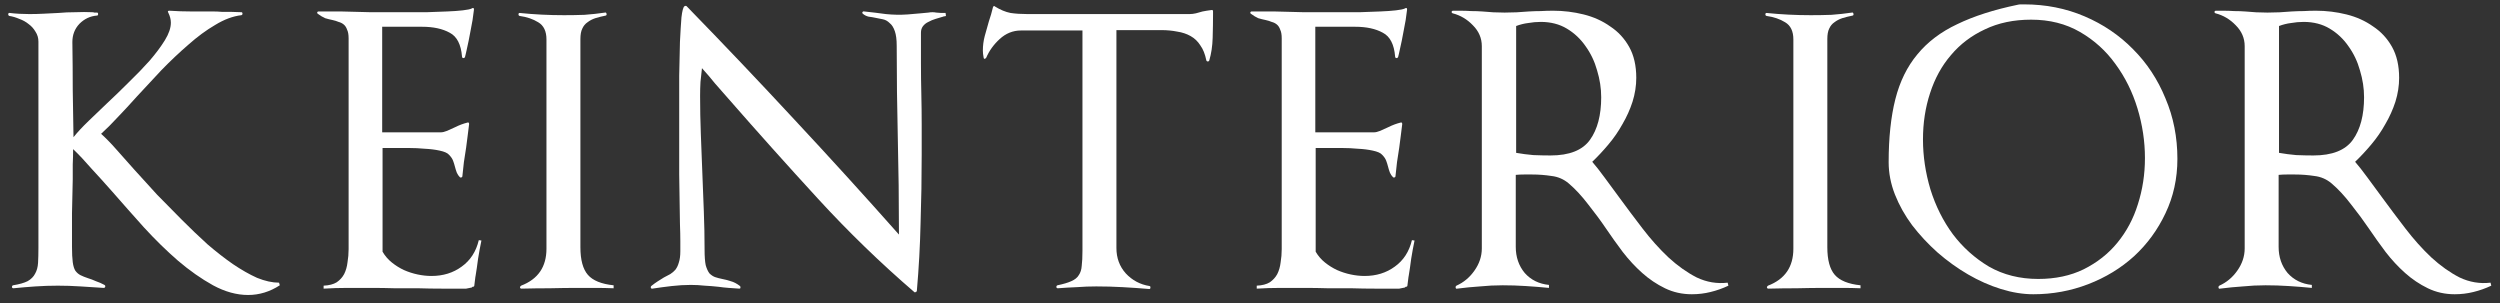
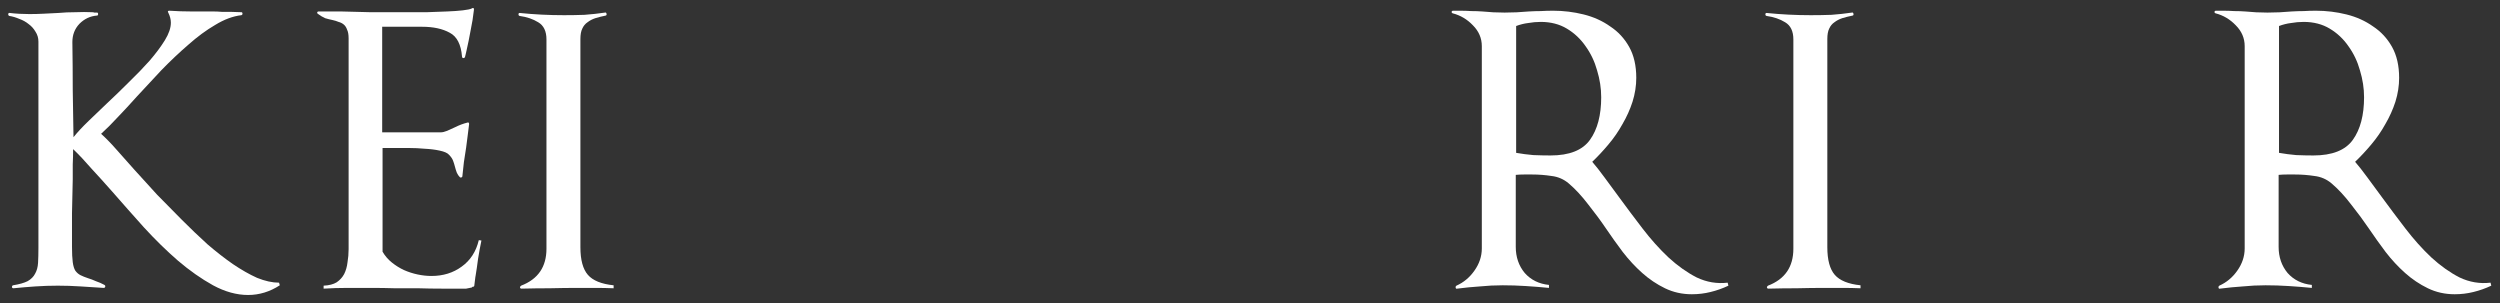
<svg xmlns="http://www.w3.org/2000/svg" width="173" height="21" viewBox="0 0 173 21" fill="none">
  <rect x="0" y="0" width="173" height="21" fill="#333333" stroke="none" />
  <path d="M19.362 19.742C18.673 20.189 17.942 20.413 17.167 20.413C16.376 20.413 15.567 20.189 14.741 19.742C13.932 19.294 13.123 18.727 12.314 18.038C11.522 17.35 10.739 16.584 9.965 15.741C9.208 14.897 8.476 14.071 7.77 13.262C7.254 12.677 6.772 12.144 6.325 11.662C5.895 11.163 5.473 10.715 5.06 10.319C5.06 10.664 5.051 11.016 5.034 11.378C5.034 11.722 5.034 12.066 5.034 12.41C5.017 13.202 5 13.985 4.982 14.76C4.982 15.534 4.982 16.308 4.982 17.083C4.982 17.53 5 17.883 5.034 18.141C5.068 18.4 5.129 18.598 5.215 18.735C5.318 18.873 5.438 18.976 5.576 19.045C5.714 19.114 5.886 19.183 6.092 19.252C6.265 19.303 6.445 19.372 6.635 19.458C6.841 19.527 7.039 19.613 7.228 19.716C7.28 19.751 7.297 19.794 7.28 19.845C7.263 19.897 7.228 19.923 7.177 19.923C6.643 19.888 6.11 19.854 5.576 19.82C5.043 19.785 4.518 19.768 4.001 19.768C3.485 19.768 2.969 19.785 2.452 19.82C1.953 19.854 1.446 19.897 0.929 19.948C0.878 19.948 0.843 19.923 0.826 19.871C0.826 19.802 0.852 19.759 0.903 19.742C1.334 19.673 1.669 19.578 1.91 19.458C2.151 19.32 2.323 19.148 2.427 18.942C2.547 18.735 2.616 18.486 2.633 18.193C2.65 17.901 2.659 17.556 2.659 17.16V2.884C2.659 2.626 2.59 2.394 2.452 2.187C2.332 1.981 2.177 1.809 1.988 1.671C1.798 1.516 1.583 1.396 1.342 1.31C1.101 1.206 0.869 1.137 0.645 1.103C0.594 1.086 0.568 1.043 0.568 0.974C0.585 0.905 0.62 0.879 0.671 0.896C1.101 0.948 1.557 0.974 2.039 0.974C2.366 0.974 2.693 0.965 3.02 0.948C3.365 0.931 3.709 0.914 4.053 0.896C4.414 0.862 4.802 0.845 5.215 0.845C5.628 0.828 6.015 0.828 6.376 0.845C6.428 0.845 6.48 0.853 6.531 0.871C6.6 0.871 6.66 0.871 6.712 0.871C6.764 0.871 6.789 0.905 6.789 0.974C6.789 1.043 6.764 1.077 6.712 1.077C6.247 1.112 5.843 1.301 5.499 1.645C5.172 1.989 5.008 2.411 5.008 2.91C5.025 4.046 5.034 5.147 5.034 6.215C5.051 7.264 5.068 8.357 5.086 9.493C5.361 9.149 5.714 8.77 6.144 8.357C6.574 7.944 6.987 7.548 7.383 7.17C7.882 6.705 8.39 6.215 8.906 5.698C9.44 5.182 9.922 4.683 10.352 4.201C10.782 3.702 11.135 3.229 11.411 2.781C11.686 2.334 11.824 1.929 11.824 1.568C11.824 1.344 11.763 1.112 11.643 0.871C11.591 0.785 11.617 0.742 11.72 0.742C12.237 0.776 12.744 0.793 13.243 0.793C13.742 0.793 14.242 0.793 14.741 0.793C14.947 0.793 15.145 0.802 15.335 0.819C15.541 0.819 15.739 0.819 15.928 0.819L16.703 0.845C16.754 0.845 16.78 0.879 16.78 0.948C16.78 1 16.754 1.034 16.703 1.051C16.118 1.12 15.515 1.344 14.896 1.723C14.276 2.084 13.656 2.54 13.037 3.091C12.417 3.624 11.798 4.21 11.178 4.846C10.576 5.483 9.999 6.103 9.448 6.705C9.018 7.187 8.588 7.652 8.158 8.099C7.745 8.547 7.357 8.934 6.996 9.261C7.323 9.553 7.676 9.915 8.054 10.345C8.433 10.775 8.846 11.24 9.294 11.739C9.793 12.29 10.318 12.866 10.868 13.469C11.436 14.054 12.013 14.639 12.598 15.224C13.183 15.809 13.768 16.369 14.354 16.902C14.956 17.419 15.541 17.875 16.109 18.27C16.694 18.666 17.253 18.985 17.787 19.226C18.338 19.449 18.845 19.561 19.31 19.561L19.362 19.742Z" fill="white" />
  <path d="M33.314 16.644C33.228 17.057 33.151 17.479 33.082 17.909C33.03 18.322 32.97 18.735 32.901 19.148V19.122L32.824 19.742C32.824 19.811 32.789 19.845 32.72 19.845C32.72 19.828 32.695 19.845 32.643 19.897L32.256 19.974C31.705 19.974 31.154 19.974 30.604 19.974C30.053 19.974 29.502 19.966 28.951 19.948C28.401 19.948 27.858 19.948 27.325 19.948C26.791 19.931 26.249 19.923 25.698 19.923C25.148 19.923 24.597 19.923 24.046 19.923C23.496 19.923 22.945 19.94 22.394 19.974V19.768C22.773 19.751 23.074 19.673 23.298 19.535C23.521 19.381 23.694 19.191 23.814 18.968C23.934 18.727 24.012 18.46 24.046 18.167C24.098 17.858 24.124 17.548 24.124 17.238V2.652C24.124 2.394 24.089 2.196 24.02 2.058C23.969 1.903 23.891 1.783 23.788 1.697C23.685 1.611 23.564 1.55 23.427 1.516C23.306 1.464 23.169 1.421 23.014 1.387C22.842 1.353 22.669 1.31 22.497 1.258C22.343 1.189 22.17 1.086 21.981 0.948C21.947 0.914 21.938 0.879 21.955 0.845C21.972 0.81 21.998 0.793 22.033 0.793H23.607C24.175 0.81 24.855 0.828 25.647 0.845C26.439 0.845 27.196 0.845 27.919 0.845C28.469 0.845 29.003 0.845 29.519 0.845C30.053 0.828 30.526 0.81 30.939 0.793C31.369 0.776 31.731 0.75 32.023 0.716C32.333 0.681 32.54 0.638 32.643 0.587C32.746 0.518 32.798 0.544 32.798 0.664C32.746 1.146 32.669 1.628 32.566 2.11C32.48 2.592 32.385 3.056 32.282 3.504C32.264 3.59 32.247 3.667 32.23 3.736C32.213 3.788 32.196 3.857 32.178 3.943C32.161 3.994 32.118 4.02 32.049 4.02C31.998 4.003 31.972 3.969 31.972 3.917C31.903 3.074 31.619 2.523 31.12 2.265C30.621 1.989 29.984 1.852 29.209 1.852H26.447V9.158H30.5C30.621 9.158 30.767 9.123 30.939 9.054C31.128 8.968 31.318 8.882 31.507 8.796C31.645 8.727 31.782 8.667 31.92 8.615C32.058 8.564 32.196 8.521 32.333 8.486C32.419 8.452 32.462 8.486 32.462 8.59C32.428 8.865 32.393 9.14 32.359 9.416C32.325 9.691 32.29 9.958 32.256 10.216C32.204 10.56 32.153 10.896 32.101 11.223C32.066 11.533 32.032 11.851 31.998 12.178C31.998 12.23 31.972 12.264 31.92 12.281C31.886 12.299 31.851 12.29 31.817 12.255C31.731 12.169 31.662 12.066 31.61 11.946C31.559 11.808 31.516 11.67 31.481 11.533C31.447 11.395 31.404 11.257 31.352 11.12C31.3 10.982 31.206 10.844 31.068 10.707C30.965 10.586 30.75 10.491 30.423 10.422C30.113 10.354 29.769 10.311 29.39 10.293C29.029 10.259 28.667 10.242 28.306 10.242C27.962 10.242 27.703 10.242 27.531 10.242H26.473V17.419C26.645 17.711 26.86 17.961 27.118 18.167C27.377 18.374 27.652 18.546 27.945 18.684C28.254 18.821 28.573 18.924 28.9 18.993C29.227 19.062 29.545 19.097 29.855 19.097C30.664 19.097 31.361 18.881 31.946 18.451C32.548 18.021 32.944 17.41 33.133 16.618L33.314 16.644Z" fill="white" />
  <path d="M42.462 19.948C42.049 19.931 41.636 19.923 41.223 19.923C40.827 19.923 40.431 19.923 40.035 19.923C39.381 19.923 38.719 19.931 38.047 19.948C37.394 19.948 36.739 19.957 36.086 19.974C36.034 19.974 35.999 19.948 35.982 19.897C35.982 19.845 36.008 19.802 36.06 19.768C37.23 19.32 37.815 18.468 37.815 17.212V2.729C37.815 2.161 37.626 1.766 37.247 1.542C36.886 1.318 36.456 1.172 35.956 1.103C35.905 1.086 35.879 1.051 35.879 1C35.879 0.931 35.905 0.896 35.956 0.896C36.955 1 37.979 1.051 39.029 1.051C39.51 1.051 39.984 1.043 40.448 1.026C40.93 0.991 41.404 0.94 41.868 0.871C41.92 0.853 41.954 0.879 41.971 0.948C41.989 1.017 41.971 1.06 41.92 1.077C41.662 1.129 41.421 1.189 41.197 1.258C40.99 1.327 40.81 1.421 40.655 1.542C40.5 1.645 40.38 1.791 40.294 1.981C40.208 2.153 40.164 2.394 40.164 2.704V17.109C40.164 17.986 40.337 18.623 40.681 19.019C41.025 19.415 41.619 19.656 42.462 19.742V19.948Z" fill="white" />
-   <path d="M65.46 1.103C65.425 1.12 65.391 1.129 65.356 1.129C65.322 1.129 65.287 1.137 65.253 1.155C65.098 1.206 64.926 1.258 64.737 1.31C64.564 1.361 64.401 1.43 64.246 1.516C64.091 1.585 63.962 1.688 63.859 1.826C63.773 1.946 63.73 2.093 63.73 2.265C63.73 2.97 63.73 3.676 63.73 4.382C63.73 5.087 63.738 5.793 63.756 6.499C63.773 7.204 63.781 7.91 63.781 8.615C63.781 9.304 63.781 10.009 63.781 10.732C63.781 12.299 63.756 13.865 63.704 15.431C63.67 16.98 63.584 18.546 63.446 20.129C63.446 20.164 63.42 20.189 63.368 20.207C63.334 20.241 63.3 20.241 63.265 20.207C60.925 18.193 58.704 16.042 56.605 13.753C54.505 11.464 52.44 9.158 50.409 6.834C50.065 6.438 49.755 6.085 49.48 5.776C49.221 5.449 48.92 5.096 48.576 4.717C48.541 5.044 48.507 5.363 48.473 5.672C48.456 5.982 48.447 6.301 48.447 6.628C48.447 7.505 48.464 8.392 48.498 9.287C48.533 10.164 48.567 11.059 48.602 11.972C48.636 12.866 48.671 13.753 48.705 14.63C48.739 15.508 48.757 16.395 48.757 17.29C48.757 17.737 48.782 18.09 48.834 18.348C48.903 18.589 48.989 18.778 49.092 18.916C49.213 19.036 49.342 19.122 49.48 19.174C49.634 19.226 49.798 19.269 49.97 19.303C50.159 19.338 50.357 19.389 50.564 19.458C50.77 19.51 50.985 19.622 51.209 19.794C51.244 19.828 51.252 19.871 51.235 19.923C51.235 19.957 51.209 19.974 51.157 19.974C50.917 19.957 50.676 19.94 50.435 19.923C50.194 19.905 49.953 19.88 49.712 19.845C49.402 19.811 49.084 19.785 48.757 19.768C48.447 19.733 48.129 19.716 47.801 19.716C47.371 19.716 46.932 19.742 46.485 19.794C46.037 19.845 45.59 19.905 45.142 19.974C45.108 19.992 45.074 19.974 45.039 19.923C45.022 19.871 45.031 19.828 45.065 19.794C45.237 19.656 45.392 19.544 45.53 19.458C45.667 19.372 45.805 19.286 45.943 19.2C46.098 19.114 46.244 19.036 46.382 18.968C46.519 18.881 46.64 18.778 46.743 18.658C46.846 18.52 46.924 18.357 46.975 18.167C47.044 17.961 47.079 17.703 47.079 17.393C47.079 17.238 47.079 16.997 47.079 16.67C47.079 16.343 47.07 15.956 47.053 15.508C47.036 14.562 47.018 13.417 47.001 12.075C47.001 10.732 47.001 9.364 47.001 7.97C47.001 7.023 47.001 6.111 47.001 5.234C47.018 4.356 47.036 3.573 47.053 2.884C47.087 2.196 47.122 1.637 47.156 1.206C47.208 0.759 47.276 0.501 47.363 0.432C47.431 0.397 47.483 0.397 47.517 0.432C50.065 3.048 52.543 5.655 54.952 8.254C57.362 10.836 59.78 13.495 62.207 16.231V16.024C62.207 13.89 62.181 11.748 62.129 9.596C62.078 7.462 62.052 5.32 62.052 3.168C62.052 2.738 62.009 2.402 61.923 2.161C61.837 1.903 61.716 1.714 61.561 1.594C61.424 1.456 61.269 1.37 61.097 1.335C60.925 1.301 60.752 1.267 60.58 1.232C60.425 1.198 60.27 1.172 60.116 1.155C59.961 1.12 59.823 1.051 59.703 0.948C59.668 0.914 59.66 0.879 59.677 0.845C59.711 0.793 59.754 0.776 59.806 0.793C60.305 0.845 60.804 0.905 61.303 0.974C61.802 1.026 62.301 1.034 62.8 1L63.704 0.922C63.876 0.905 64.057 0.888 64.246 0.871C64.435 0.836 64.616 0.836 64.788 0.871C64.874 0.871 64.986 0.879 65.124 0.896C65.261 0.896 65.365 0.896 65.434 0.896L65.46 1.103Z" fill="white" />
-   <path d="M83.942 1C83.942 1.499 83.933 2.041 83.916 2.626C83.899 3.194 83.822 3.71 83.684 4.175C83.667 4.227 83.632 4.253 83.581 4.253C83.529 4.253 83.495 4.227 83.477 4.175C83.391 3.745 83.254 3.401 83.064 3.142C82.892 2.867 82.668 2.652 82.393 2.497C82.118 2.342 81.808 2.239 81.464 2.187C81.119 2.118 80.758 2.084 80.379 2.084H77.256V17.16C77.256 17.849 77.471 18.434 77.901 18.916C78.349 19.398 78.899 19.69 79.553 19.794C79.605 19.811 79.622 19.854 79.605 19.923C79.605 19.974 79.579 20 79.528 20C78.925 19.948 78.314 19.905 77.695 19.871C77.092 19.837 76.481 19.82 75.862 19.82C75.414 19.82 74.967 19.837 74.519 19.871C74.089 19.888 73.65 19.914 73.203 19.948C73.151 19.948 73.117 19.923 73.099 19.871C73.099 19.802 73.125 19.759 73.177 19.742C73.59 19.656 73.908 19.561 74.132 19.458C74.373 19.355 74.545 19.217 74.648 19.045C74.769 18.873 74.838 18.658 74.855 18.4C74.889 18.124 74.906 17.78 74.906 17.367V2.11H70.647C70.096 2.11 69.606 2.308 69.175 2.704C68.762 3.082 68.453 3.513 68.246 3.994C68.212 4.046 68.168 4.072 68.117 4.072C68.082 4.055 68.065 4.02 68.065 3.969C68.031 3.796 68.014 3.642 68.014 3.504C68.014 3.16 68.057 2.824 68.143 2.497C68.229 2.17 68.323 1.834 68.427 1.49C68.478 1.318 68.53 1.155 68.582 1C68.633 0.828 68.676 0.664 68.711 0.509C68.745 0.406 68.797 0.389 68.865 0.458C69.227 0.681 69.58 0.828 69.924 0.896C70.268 0.948 70.664 0.974 71.112 0.974H82.316C82.453 0.974 82.6 0.957 82.754 0.922C82.927 0.871 83.081 0.828 83.219 0.793C83.305 0.776 83.4 0.759 83.503 0.742C83.624 0.724 83.744 0.707 83.865 0.69C83.916 0.69 83.942 0.724 83.942 0.793V1Z" fill="white" />
-   <path d="M97.886 16.644C97.8 17.057 97.722 17.479 97.654 17.909C97.602 18.322 97.542 18.735 97.473 19.148V19.122L97.395 19.742C97.395 19.811 97.361 19.845 97.292 19.845C97.292 19.828 97.266 19.845 97.215 19.897L96.827 19.974C96.277 19.974 95.726 19.974 95.175 19.974C94.624 19.974 94.074 19.966 93.523 19.948C92.972 19.948 92.43 19.948 91.897 19.948C91.363 19.931 90.821 19.923 90.27 19.923C89.719 19.923 89.169 19.923 88.618 19.923C88.067 19.923 87.517 19.94 86.966 19.974V19.768C87.344 19.751 87.646 19.673 87.869 19.535C88.093 19.381 88.265 19.191 88.386 18.968C88.506 18.727 88.584 18.46 88.618 18.167C88.67 17.858 88.695 17.548 88.695 17.238V2.652C88.695 2.394 88.661 2.196 88.592 2.058C88.541 1.903 88.463 1.783 88.36 1.697C88.257 1.611 88.136 1.55 87.999 1.516C87.878 1.464 87.74 1.421 87.585 1.387C87.413 1.353 87.241 1.31 87.069 1.258C86.914 1.189 86.742 1.086 86.553 0.948C86.518 0.914 86.51 0.879 86.527 0.845C86.544 0.81 86.57 0.793 86.604 0.793H88.179C88.747 0.81 89.427 0.828 90.219 0.845C91.01 0.845 91.768 0.845 92.49 0.845C93.041 0.845 93.575 0.845 94.091 0.845C94.624 0.828 95.098 0.81 95.511 0.793C95.941 0.776 96.302 0.75 96.595 0.716C96.905 0.681 97.111 0.638 97.215 0.587C97.318 0.518 97.37 0.544 97.37 0.664C97.318 1.146 97.24 1.628 97.137 2.11C97.051 2.592 96.957 3.056 96.853 3.504C96.836 3.59 96.819 3.667 96.802 3.736C96.784 3.788 96.767 3.857 96.75 3.943C96.733 3.994 96.69 4.02 96.621 4.02C96.569 4.003 96.543 3.969 96.543 3.917C96.475 3.074 96.191 2.523 95.692 2.265C95.192 1.989 94.556 1.852 93.781 1.852H91.019V9.158H95.072C95.192 9.158 95.339 9.123 95.511 9.054C95.7 8.968 95.889 8.882 96.079 8.796C96.216 8.727 96.354 8.667 96.492 8.615C96.629 8.564 96.767 8.521 96.905 8.486C96.991 8.452 97.034 8.486 97.034 8.59C97 8.865 96.965 9.14 96.931 9.416C96.896 9.691 96.862 9.958 96.827 10.216C96.776 10.56 96.724 10.896 96.673 11.223C96.638 11.533 96.604 11.851 96.569 12.178C96.569 12.23 96.543 12.264 96.492 12.281C96.457 12.299 96.423 12.29 96.389 12.255C96.302 12.169 96.234 12.066 96.182 11.946C96.13 11.808 96.087 11.67 96.053 11.533C96.019 11.395 95.975 11.257 95.924 11.12C95.872 10.982 95.778 10.844 95.64 10.707C95.537 10.586 95.322 10.491 94.995 10.422C94.685 10.354 94.341 10.311 93.962 10.293C93.6 10.259 93.239 10.242 92.878 10.242C92.533 10.242 92.275 10.242 92.103 10.242H91.045V17.419C91.217 17.711 91.432 17.961 91.69 18.167C91.948 18.374 92.224 18.546 92.516 18.684C92.826 18.821 93.144 18.924 93.471 18.993C93.798 19.062 94.117 19.097 94.427 19.097C95.236 19.097 95.933 18.881 96.518 18.451C97.12 18.021 97.516 17.41 97.705 16.618L97.886 16.644Z" fill="white" />
  <path d="M119.606 19.768C119.21 19.957 118.797 20.103 118.367 20.207C117.954 20.31 117.524 20.362 117.076 20.362C116.405 20.362 115.785 20.224 115.217 19.948C114.649 19.673 114.124 19.32 113.643 18.89C113.161 18.46 112.713 17.978 112.3 17.444C111.887 16.894 111.5 16.352 111.138 15.818C110.777 15.284 110.364 14.725 109.899 14.14C109.452 13.555 109.004 13.073 108.557 12.694C108.213 12.402 107.817 12.23 107.369 12.178C106.922 12.109 106.474 12.075 106.027 12.075C105.838 12.075 105.648 12.075 105.459 12.075C105.27 12.075 105.08 12.083 104.891 12.101V17.083C104.891 17.789 105.098 18.391 105.511 18.89C105.941 19.372 106.5 19.647 107.189 19.716V19.923C106.655 19.871 106.122 19.828 105.588 19.794C105.055 19.759 104.521 19.742 103.987 19.742C103.454 19.742 102.929 19.768 102.413 19.82C101.896 19.854 101.371 19.905 100.838 19.974C100.786 19.992 100.752 19.974 100.735 19.923C100.717 19.854 100.735 19.802 100.786 19.768C101.285 19.544 101.698 19.2 102.025 18.735C102.37 18.253 102.542 17.737 102.542 17.186V3.194C102.542 2.643 102.335 2.161 101.922 1.748C101.526 1.335 101.062 1.06 100.528 0.922C100.477 0.905 100.451 0.871 100.451 0.819C100.468 0.767 100.502 0.742 100.554 0.742H101.044C101.303 0.742 101.561 0.75 101.819 0.767C102.077 0.767 102.327 0.776 102.568 0.793C103.084 0.845 103.6 0.871 104.117 0.871C104.667 0.871 105.227 0.845 105.795 0.793C106.087 0.776 106.363 0.767 106.621 0.767C106.896 0.75 107.18 0.742 107.473 0.742C108.195 0.742 108.901 0.828 109.59 1C110.278 1.172 110.889 1.447 111.422 1.826C111.973 2.187 112.412 2.661 112.739 3.246C113.066 3.831 113.23 4.545 113.23 5.388C113.23 5.939 113.143 6.49 112.971 7.041C112.799 7.574 112.567 8.09 112.274 8.59C111.999 9.089 111.672 9.562 111.293 10.009C110.932 10.44 110.562 10.836 110.183 11.197C110.424 11.472 110.708 11.834 111.035 12.281C111.362 12.729 111.698 13.185 112.042 13.649C112.558 14.355 113.1 15.078 113.668 15.818C114.236 16.558 114.83 17.221 115.45 17.806C116.086 18.391 116.74 18.856 117.412 19.2C118.1 19.527 118.814 19.647 119.554 19.561L119.606 19.768ZM110.803 6.731C110.803 6.111 110.708 5.492 110.519 4.872C110.347 4.253 110.08 3.693 109.719 3.194C109.374 2.695 108.944 2.291 108.428 1.981C107.911 1.671 107.309 1.516 106.621 1.516C106.328 1.516 106.036 1.542 105.743 1.594C105.468 1.628 105.192 1.697 104.917 1.8V10.577C105.313 10.646 105.709 10.698 106.104 10.732C106.517 10.749 106.913 10.758 107.292 10.758C108.6 10.758 109.512 10.397 110.028 9.674C110.545 8.951 110.803 7.97 110.803 6.731Z" fill="white" />
  <path d="M128.748 19.948C128.335 19.931 127.922 19.923 127.509 19.923C127.113 19.923 126.717 19.923 126.322 19.923C125.668 19.923 125.005 19.931 124.334 19.948C123.68 19.948 123.026 19.957 122.372 19.974C122.32 19.974 122.286 19.948 122.268 19.897C122.268 19.845 122.294 19.802 122.346 19.768C123.516 19.32 124.101 18.468 124.101 17.212V2.729C124.101 2.161 123.912 1.766 123.533 1.542C123.172 1.318 122.742 1.172 122.243 1.103C122.191 1.086 122.165 1.051 122.165 1C122.165 0.931 122.191 0.896 122.243 0.896C123.241 1 124.265 1.051 125.315 1.051C125.797 1.051 126.27 1.043 126.735 1.026C127.217 0.991 127.69 0.94 128.154 0.871C128.206 0.853 128.241 0.879 128.258 0.948C128.275 1.017 128.258 1.06 128.206 1.077C127.948 1.129 127.707 1.189 127.483 1.258C127.277 1.327 127.096 1.421 126.941 1.542C126.786 1.645 126.666 1.791 126.58 1.981C126.494 2.153 126.451 2.394 126.451 2.704V17.109C126.451 17.986 126.623 18.623 126.967 19.019C127.311 19.415 127.905 19.656 128.748 19.742V19.948Z" fill="white" />
-   <path d="M150.676 10.991C150.676 12.35 150.401 13.607 149.85 14.76C149.316 15.896 148.593 16.885 147.681 17.728C146.769 18.555 145.711 19.2 144.506 19.665C143.301 20.129 142.036 20.362 140.711 20.362C139.988 20.362 139.24 20.241 138.465 20C137.691 19.759 136.933 19.424 136.193 18.993C135.453 18.563 134.748 18.055 134.076 17.47C133.422 16.885 132.837 16.257 132.321 15.586C131.822 14.915 131.426 14.209 131.133 13.469C130.841 12.729 130.695 11.98 130.695 11.223C130.695 9.536 130.849 8.082 131.159 6.86C131.469 5.638 131.977 4.605 132.682 3.762C133.388 2.902 134.309 2.204 135.445 1.671C136.581 1.12 137.975 0.673 139.627 0.329C139.696 0.311 139.764 0.303 139.833 0.303C139.919 0.303 139.997 0.303 140.066 0.303C141.563 0.303 142.957 0.578 144.248 1.129C145.539 1.68 146.657 2.437 147.604 3.401C148.568 4.364 149.316 5.5 149.85 6.808C150.401 8.099 150.676 9.493 150.676 10.991ZM148.43 10.939C148.43 9.786 148.258 8.641 147.914 7.505C147.569 6.369 147.062 5.345 146.391 4.433C145.737 3.521 144.919 2.781 143.938 2.213C142.957 1.645 141.83 1.361 140.556 1.361C139.351 1.361 138.284 1.585 137.355 2.032C136.426 2.463 135.643 3.056 135.006 3.814C134.369 4.554 133.887 5.431 133.56 6.447C133.233 7.445 133.07 8.512 133.07 9.648C133.07 10.801 133.242 11.954 133.586 13.107C133.947 14.261 134.464 15.293 135.135 16.205C135.823 17.117 136.658 17.866 137.639 18.451C138.637 19.019 139.773 19.303 141.047 19.303C142.234 19.303 143.284 19.079 144.196 18.632C145.126 18.167 145.9 17.556 146.52 16.799C147.156 16.024 147.63 15.138 147.939 14.14C148.266 13.125 148.43 12.057 148.43 10.939Z" fill="white" />
  <path d="M172.396 19.768C172 19.957 171.587 20.103 171.157 20.207C170.744 20.31 170.314 20.362 169.866 20.362C169.195 20.362 168.576 20.224 168.008 19.948C167.44 19.673 166.915 19.32 166.433 18.89C165.951 18.46 165.503 17.978 165.09 17.444C164.677 16.894 164.29 16.352 163.929 15.818C163.567 15.284 163.154 14.725 162.69 14.14C162.242 13.555 161.795 13.073 161.347 12.694C161.003 12.402 160.607 12.23 160.16 12.178C159.712 12.109 159.265 12.075 158.817 12.075C158.628 12.075 158.439 12.075 158.249 12.075C158.06 12.075 157.871 12.083 157.681 12.101V17.083C157.681 17.789 157.888 18.391 158.301 18.89C158.731 19.372 159.29 19.647 159.979 19.716V19.923C159.445 19.871 158.912 19.828 158.378 19.794C157.845 19.759 157.311 19.742 156.778 19.742C156.244 19.742 155.719 19.768 155.203 19.82C154.687 19.854 154.162 19.905 153.628 19.974C153.577 19.992 153.542 19.974 153.525 19.923C153.508 19.854 153.525 19.802 153.577 19.768C154.076 19.544 154.489 19.2 154.816 18.735C155.16 18.253 155.332 17.737 155.332 17.186V3.194C155.332 2.643 155.126 2.161 154.712 1.748C154.317 1.335 153.852 1.06 153.318 0.922C153.267 0.905 153.241 0.871 153.241 0.819C153.258 0.767 153.293 0.742 153.344 0.742H153.835C154.093 0.742 154.351 0.75 154.609 0.767C154.867 0.767 155.117 0.776 155.358 0.793C155.874 0.845 156.391 0.871 156.907 0.871C157.458 0.871 158.017 0.845 158.585 0.793C158.877 0.776 159.153 0.767 159.411 0.767C159.686 0.75 159.97 0.742 160.263 0.742C160.986 0.742 161.691 0.828 162.38 1C163.068 1.172 163.679 1.447 164.213 1.826C164.763 2.187 165.202 2.661 165.529 3.246C165.856 3.831 166.02 4.545 166.02 5.388C166.02 5.939 165.934 6.49 165.762 7.041C165.59 7.574 165.357 8.09 165.065 8.59C164.789 9.089 164.462 9.562 164.084 10.009C163.722 10.44 163.352 10.836 162.974 11.197C163.214 11.472 163.498 11.834 163.825 12.281C164.152 12.729 164.488 13.185 164.832 13.649C165.349 14.355 165.891 15.078 166.459 15.818C167.027 16.558 167.62 17.221 168.24 17.806C168.877 18.391 169.531 18.856 170.202 19.2C170.89 19.527 171.605 19.647 172.345 19.561L172.396 19.768ZM163.593 6.731C163.593 6.111 163.498 5.492 163.309 4.872C163.137 4.253 162.87 3.693 162.509 3.194C162.165 2.695 161.734 2.291 161.218 1.981C160.702 1.671 160.099 1.516 159.411 1.516C159.118 1.516 158.826 1.542 158.533 1.594C158.258 1.628 157.982 1.697 157.707 1.8V10.577C158.103 10.646 158.499 10.698 158.895 10.732C159.308 10.749 159.704 10.758 160.082 10.758C161.39 10.758 162.302 10.397 162.819 9.674C163.335 8.951 163.593 7.97 163.593 6.731Z" fill="white" />
</svg>